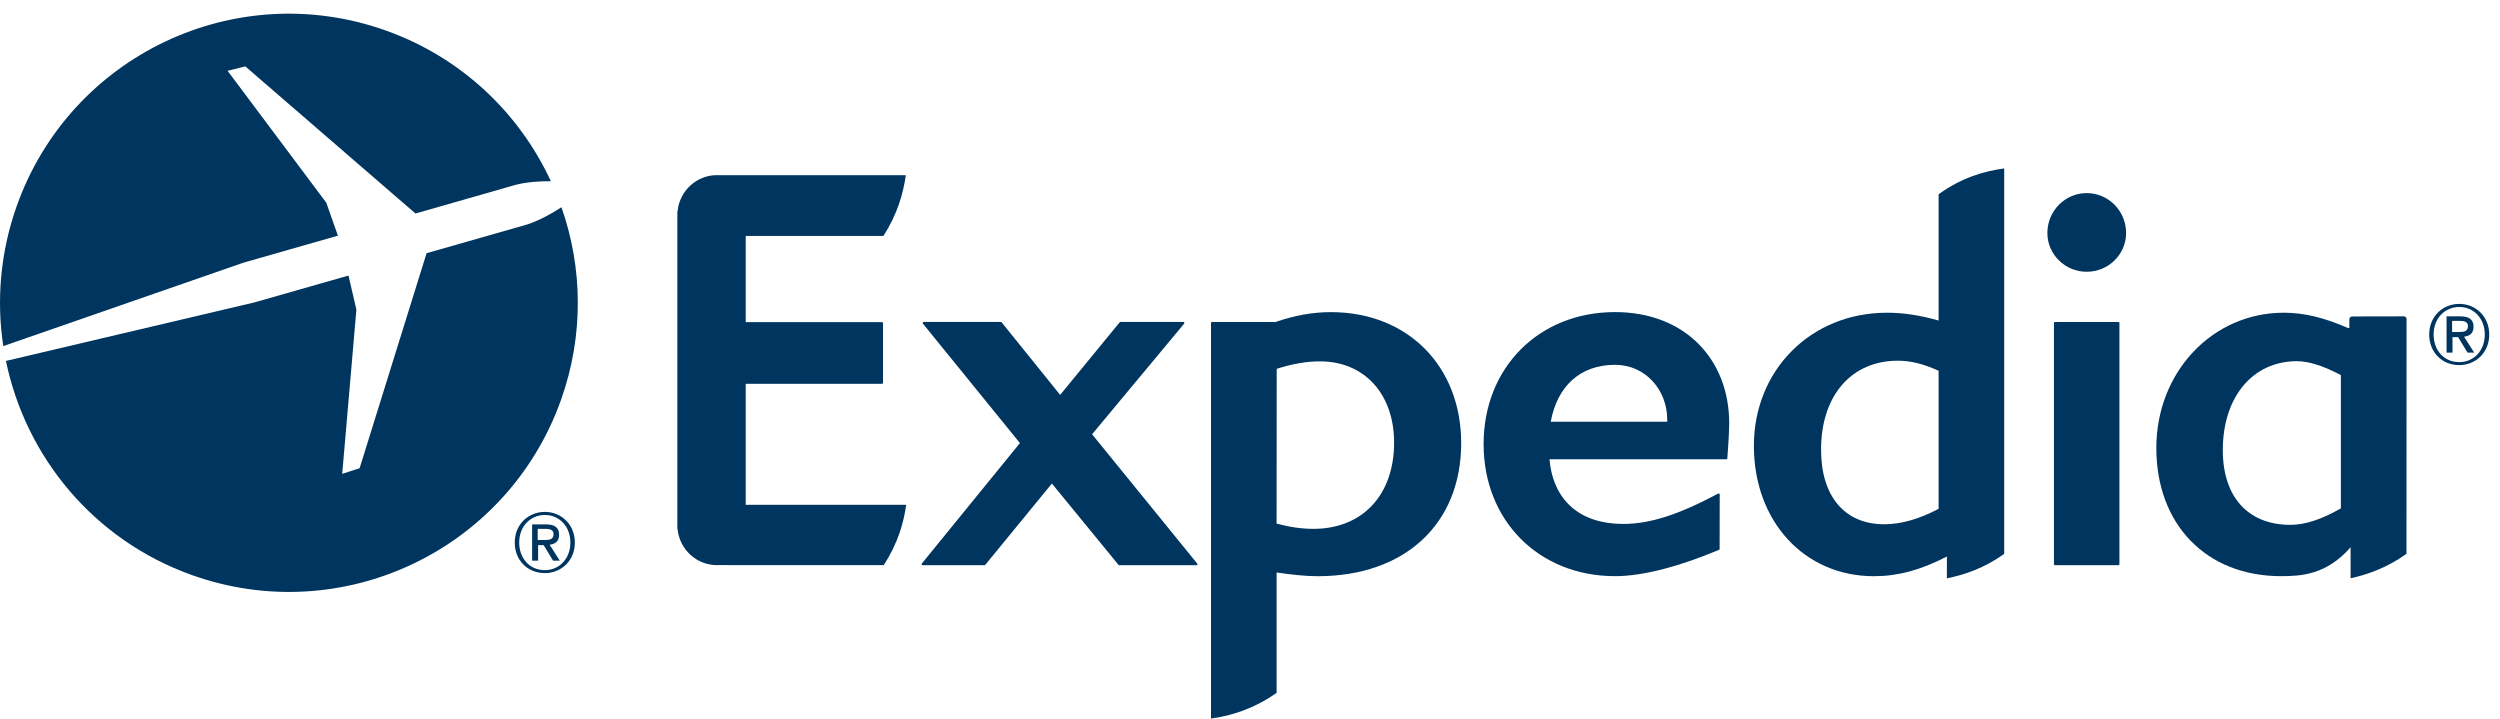
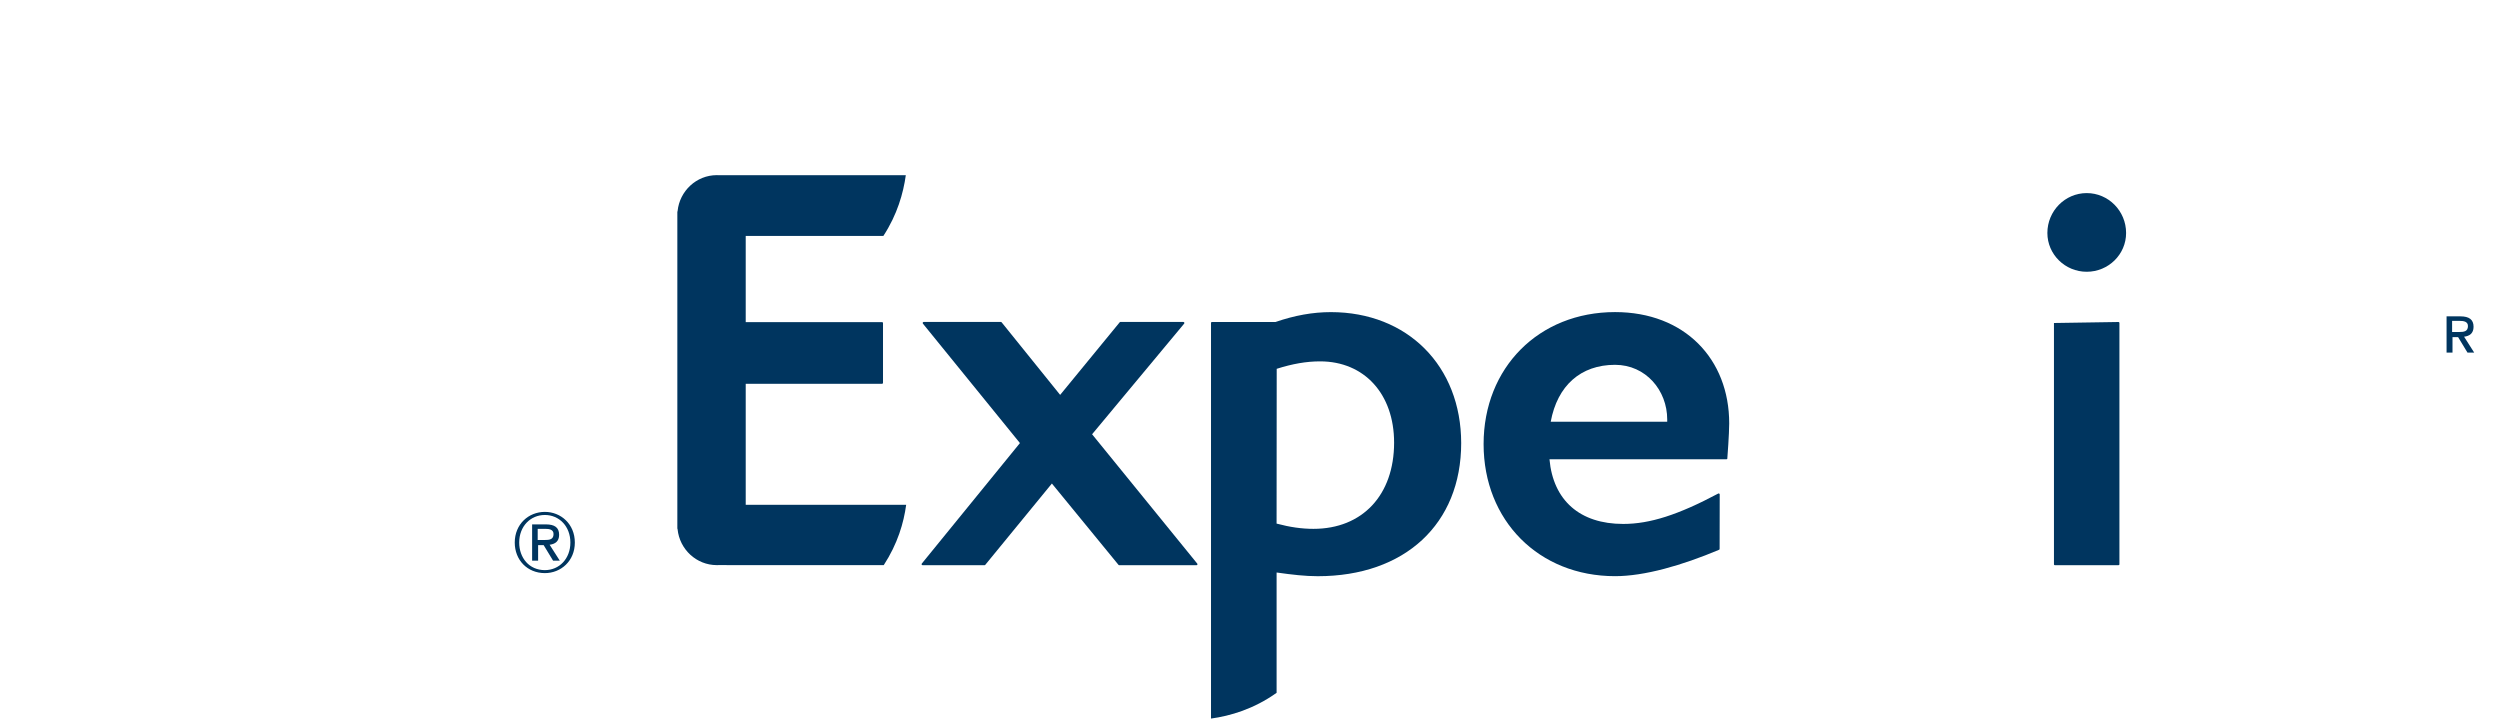
<svg xmlns="http://www.w3.org/2000/svg" width="139px" height="40px" viewBox="0 0 139 40" version="1.1">
  <g id="Design" stroke="none" stroke-width="1" fill="none" fill-rule="evenodd">
    <g id="03.00---Price-Aggregators" transform="translate(-863, -1921)">
      <g id="Section-2" transform="translate(0, 1468)">
        <g id="logo-expedia" transform="translate(863, 452)">
          <g id="svg8092">
            <g id="logo" transform="translate(-0, 0.002)">
              <g id="g8095">
                <g id="g8097" transform="translate(36.949, 8.8)" fill="#00355F" fill-rule="nonzero">
                  <path d="M29.581,23.623 L25.282,23.623 C25.263,23.623 25.25,23.619 25.24,23.605 L21.536,19.082 L17.831,23.605 C17.822,23.619 17.806,23.623 17.79,23.623 L14.347,23.623 C14.326,23.623 14.31,23.612 14.294,23.589 C14.287,23.577 14.289,23.552 14.301,23.536 L19.759,16.833 L14.366,10.194 C14.35,10.173 14.35,10.152 14.357,10.131 C14.366,10.118 14.387,10.099 14.403,10.099 L18.705,10.099 C18.717,10.099 18.735,10.106 18.746,10.124 L21.995,14.154 L25.302,10.122 C25.31,10.106 25.328,10.099 25.342,10.099 L28.847,10.099 C28.868,10.099 28.889,10.118 28.898,10.131 C28.907,10.152 28.905,10.175 28.889,10.194 L23.771,16.343 L29.619,23.536 C29.632,23.554 29.639,23.577 29.626,23.589 C29.618,23.612 29.596,23.623 29.581,23.623 Z" id="path8099" />
                  <path d="M59.089,17.707 C59.079,17.721 59.059,17.734 59.042,17.734 L49.202,17.734 C49.408,20.025 50.895,21.329 53.302,21.329 C54.785,21.329 56.36,20.823 58.584,19.64 C58.625,19.617 58.667,19.65 58.667,19.693 L58.662,22.72 C58.658,22.744 58.647,22.76 58.63,22.766 C56.559,23.639 54.481,24.233 52.848,24.233 C48.611,24.233 45.539,21.145 45.539,16.891 C45.539,12.637 48.611,9.55 52.848,9.55 C56.712,9.55 59.195,12.155 59.195,15.738 C59.195,16.317 59.093,17.665 59.089,17.707 Z M52.846,12.482 C50.943,12.482 49.641,13.636 49.271,15.646 L55.748,15.646 L55.748,15.516 C55.748,13.909 54.564,12.482 52.846,12.482 Z" id="path8101" />
-                   <path d="M77.307,23.623 C77.272,23.623 77.251,23.602 77.251,23.568 L77.251,10.157 C77.251,10.129 77.27,10.108 77.293,10.101 L80.847,10.101 C80.877,10.108 80.891,10.129 80.891,10.157 L80.891,23.568 C80.891,23.603 80.868,23.623 80.84,23.623 L77.307,23.623 Z M79.073,7.308 C77.866,7.308 76.885,6.34 76.885,5.152 C76.885,3.927 77.866,2.934 79.073,2.934 C80.28,2.934 81.262,3.927 81.262,5.152 C81.264,6.341 80.28,7.308 79.073,7.308 Z" id="path8103" />
+                   <path d="M77.307,23.623 C77.272,23.623 77.251,23.602 77.251,23.568 L77.251,10.157 L80.847,10.101 C80.877,10.108 80.891,10.129 80.891,10.157 L80.891,23.568 C80.891,23.603 80.868,23.623 80.84,23.623 L77.307,23.623 Z M79.073,7.308 C77.866,7.308 76.885,6.34 76.885,5.152 C76.885,3.927 77.866,2.934 79.073,2.934 C80.28,2.934 81.262,3.927 81.262,5.152 C81.264,6.341 80.28,7.308 79.073,7.308 Z" id="path8103" />
                  <path d="M37.046,9.552 C36.043,9.552 35.03,9.735 33.969,10.101 L30.432,10.101 C30.402,10.101 30.383,10.125 30.383,10.157 L30.383,32.15 C31.449,32.004 32.758,31.624 34.03,30.719 L34.03,24.029 C34.901,24.152 35.621,24.235 36.318,24.235 C41.158,24.235 44.293,21.331 44.293,16.834 C44.29,12.545 41.309,9.552 37.046,9.552 Z M36.078,21.602 C35.438,21.602 34.782,21.511 34.029,21.31 L34.036,12.704 C34.919,12.424 35.688,12.29 36.448,12.29 C38.911,12.29 40.563,14.108 40.563,16.808 C40.563,19.723 38.802,21.602 36.078,21.602 Z" id="path8105" />
-                   <path d="M70.837,2.999 L70.837,10.02 C69.799,9.724 68.886,9.585 67.964,9.585 C63.748,9.585 60.567,12.765 60.567,16.986 C60.567,21.187 63.373,24.235 67.237,24.235 C68.575,24.235 69.827,23.899 71.3,23.14 L71.296,24.351 C72.268,24.167 73.387,23.778 74.485,22.996 L74.485,1.563 C73.403,1.707 72.122,2.068 70.837,2.999 Z M70.837,20.49 C69.729,21.071 68.74,21.347 67.811,21.347 C65.617,21.347 64.302,19.796 64.302,17.2 C64.302,14.196 65.981,12.253 68.576,12.253 C69.292,12.253 69.991,12.429 70.837,12.813 L70.837,20.49 Z" id="path8107" />
-                   <path d="M96.855,9.937 C96.855,9.854 96.783,9.787 96.702,9.787 L93.832,9.793 C93.746,9.793 93.674,9.865 93.674,9.946 L93.674,10.437 L93.602,10.437 C92.275,9.854 91.144,9.585 90.032,9.585 C86.059,9.585 82.943,12.885 82.943,17.105 C82.943,21.372 85.731,24.233 89.88,24.233 C90.989,24.233 92.412,24.158 93.744,22.625 L93.744,24.35 C94.685,24.149 95.797,23.749 96.851,22.991 L96.855,9.937 Z M93.204,20.462 C92.132,21.08 91.214,21.379 90.394,21.379 C88.047,21.379 86.639,19.833 86.639,17.227 C86.639,14.268 88.297,12.281 90.76,12.281 C91.42,12.281 92.22,12.535 93.204,13.054 L93.204,20.462 Z" id="path8109" />
                  <path d="M4.513,20.266 L13.434,20.265 C13.3,21.263 12.962,22.428 12.188,23.619 L4.532,23.619 L3.009,23.617 C2.977,23.617 2.944,23.619 2.907,23.619 C1.77,23.619 0.836,22.739 0.725,21.625 C0.72,21.609 0.713,21.592 0.711,21.578 L0.711,12.438 L0.711,3.978 C0.711,3.964 0.72,3.944 0.725,3.935 C0.836,2.82 1.77,1.936 2.907,1.936 C2.944,1.936 2.977,1.94 3.009,1.94 L13.414,1.938 C13.277,2.932 12.941,4.129 12.167,5.315 L4.513,5.315 L4.513,10.108 L12.091,10.108 C12.123,10.108 12.146,10.131 12.146,10.16 L12.146,13.483 C12.146,13.512 12.123,13.536 12.091,13.536 L4.513,13.536 L4.513,20.265 L4.513,20.266 Z" id="path8111" />
                </g>
                <g id="g8113" transform="translate(28.152, 28.16)" fill="#00355F" fill-rule="nonzero">
                  <path d="M2.143,1.299 C1.24,1.299 0.468,1.978 0.468,3.004 C0.468,3.972 1.165,4.703 2.143,4.703 C3.035,4.703 3.809,4.027 3.809,3.004 C3.809,1.978 3.035,1.299 2.143,1.299 Z M2.143,4.537 C1.262,4.537 0.716,3.847 0.716,3.004 C0.716,2.1 1.341,1.471 2.143,1.471 C2.938,1.471 3.561,2.1 3.561,3.004 C3.561,3.907 2.938,4.537 2.143,4.537 Z" id="path8115" />
                  <path d="M2.935,2.573 C2.935,2.167 2.685,1.994 2.199,1.994 L1.434,1.994 L1.434,4.011 L1.767,4.011 L1.767,3.149 L2.076,3.149 L2.599,4.011 L2.972,4.011 L2.407,3.126 C2.713,3.087 2.935,2.939 2.935,2.573 Z M1.744,2.864 L1.744,2.242 L2.162,2.242 C2.375,2.242 2.625,2.272 2.625,2.531 C2.625,2.839 2.393,2.862 2.131,2.862 L1.744,2.862 L1.744,2.864 Z" id="path8117" />
                </g>
                <g id="g8119" transform="translate(133.722, 17.6)" fill="#00355F" fill-rule="nonzero">
-                   <path d="M3.016,0.294 C2.113,0.294 1.341,0.973 1.341,1.999 C1.341,2.967 2.037,3.698 3.016,3.698 C3.904,3.698 4.68,3.022 4.68,1.999 C4.68,0.973 3.906,0.294 3.016,0.294 Z M3.016,3.532 C2.134,3.532 1.587,2.842 1.587,1.999 C1.587,1.095 2.212,0.465 3.016,0.465 C3.809,0.465 4.432,1.095 4.432,1.999 C4.434,2.902 3.809,3.532 3.016,3.532 Z" id="path8121" />
                  <path d="M3.808,1.568 C3.808,1.162 3.556,0.987 3.072,0.987 L2.307,0.987 L2.307,3.004 L2.637,3.004 L2.637,2.142 L2.949,2.142 L3.471,3.004 L3.844,3.004 L3.281,2.119 C3.582,2.084 3.808,1.934 3.808,1.568 Z M2.615,1.859 L2.615,1.239 L3.033,1.239 C3.246,1.239 3.496,1.269 3.496,1.526 C3.496,1.834 3.264,1.857 3.003,1.857 L2.615,1.857 L2.615,1.859 Z" id="path8123" />
                </g>
                <g id="g8125">
-                   <path d="M18.788,14.101 L18.142,12.269 L12.654,4.935 L13.64,4.689 L23.1,12.869 L28.667,11.275 C29.322,11.107 30.063,11.07 30.629,11.074 C28.88,7.299 25.678,4.201 21.452,2.695 C13.094,-0.285 3.906,4.083 0.933,12.445 C0.014,15.034 -0.204,17.702 0.183,20.24 L13.518,15.608 L18.788,14.101 Z" id="path8127" fill="#00355F" fill-rule="nonzero" />
-                   <path d="M31.217,12.521 C30.728,12.837 30.01,13.255 29.297,13.483 L23.718,15.076 L19.995,27.03 L19.027,27.345 L19.815,18.216 L19.376,16.319 L14.15,17.811 L0.331,21.065 C1.427,26.382 5.191,31.016 10.678,32.974 C19.036,35.953 28.221,31.585 31.194,23.227 C32.475,19.622 32.392,15.868 31.217,12.521 Z" id="path8129" fill="#00355F" fill-rule="nonzero" />
                  <path d="M19.377,16.317 L19.817,18.214 L19.029,27.343 L19.997,27.028 L23.72,15.074 L29.299,13.482 C30.012,13.255 30.73,12.836 31.219,12.519 C31.046,12.028 30.851,11.546 30.633,11.074 C30.066,11.07 29.325,11.107 28.671,11.275 L23.104,12.869 L13.64,4.689 L12.654,4.935 L18.142,12.269 L18.788,14.101 L13.518,15.608 L0.183,20.24 C0.225,20.516 0.273,20.793 0.329,21.065 L14.15,17.811 L19.377,16.317 Z" id="path8131" />
                </g>
              </g>
            </g>
          </g>
        </g>
      </g>
    </g>
  </g>
</svg>